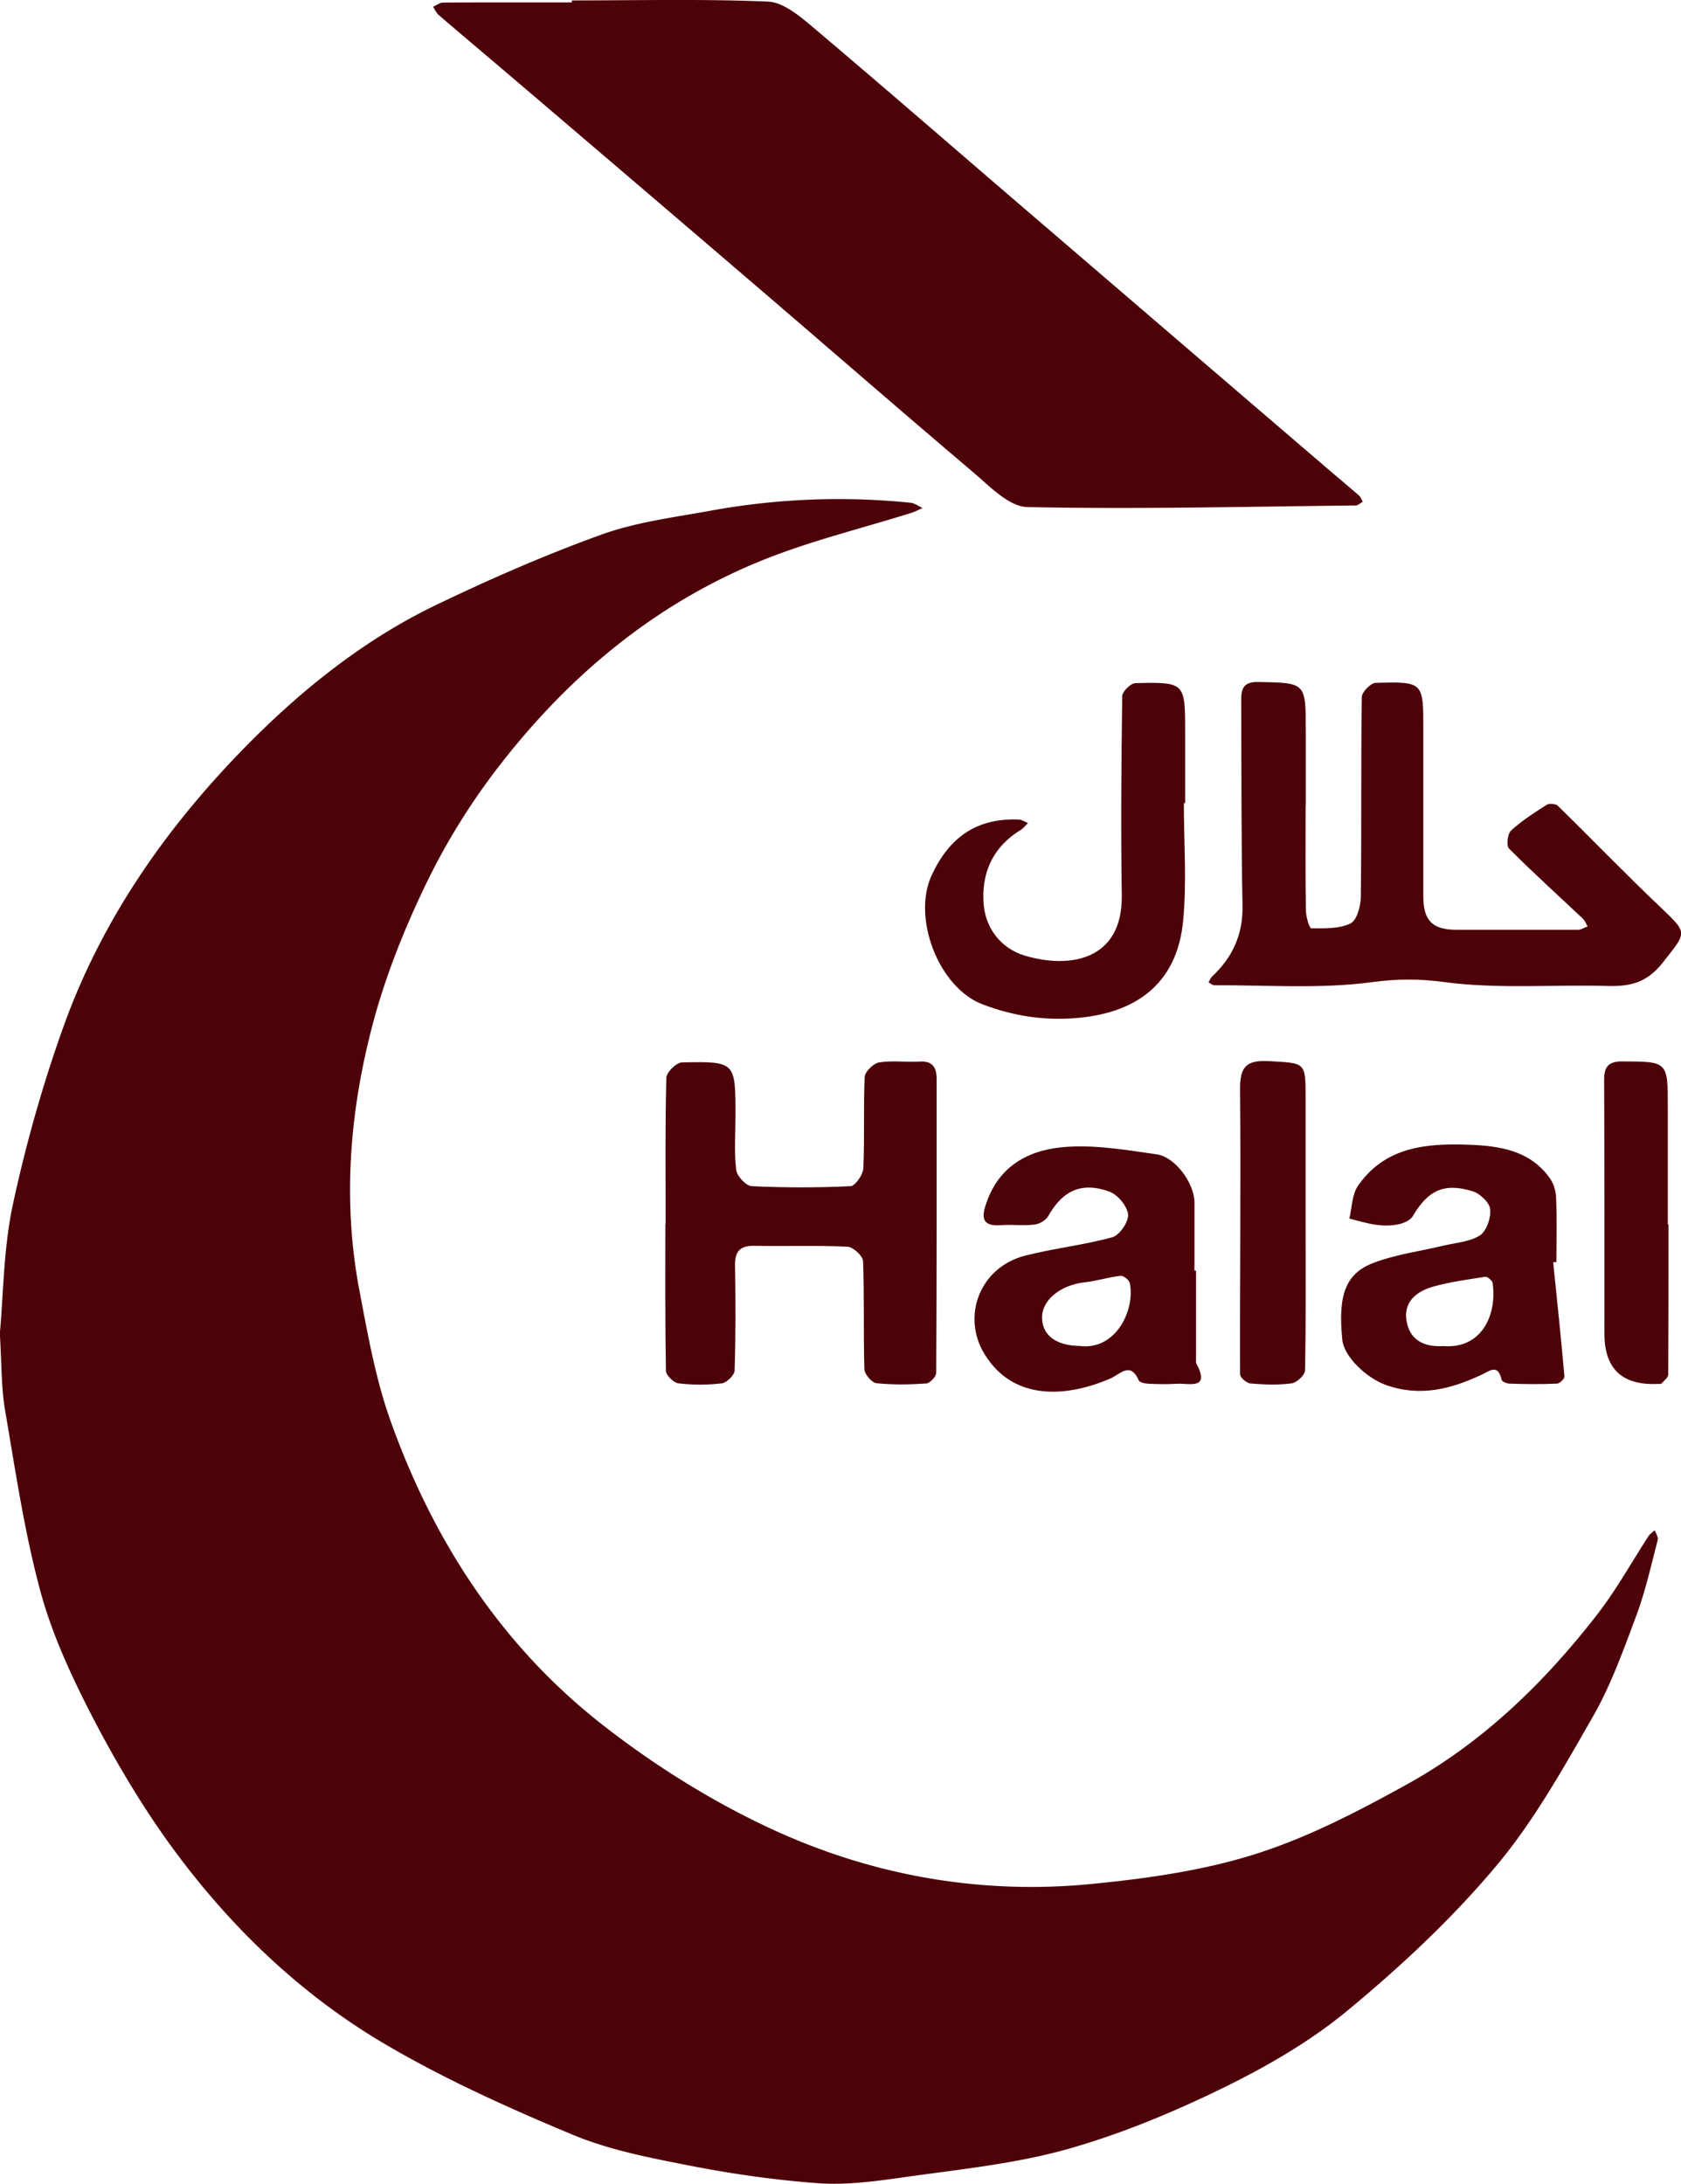
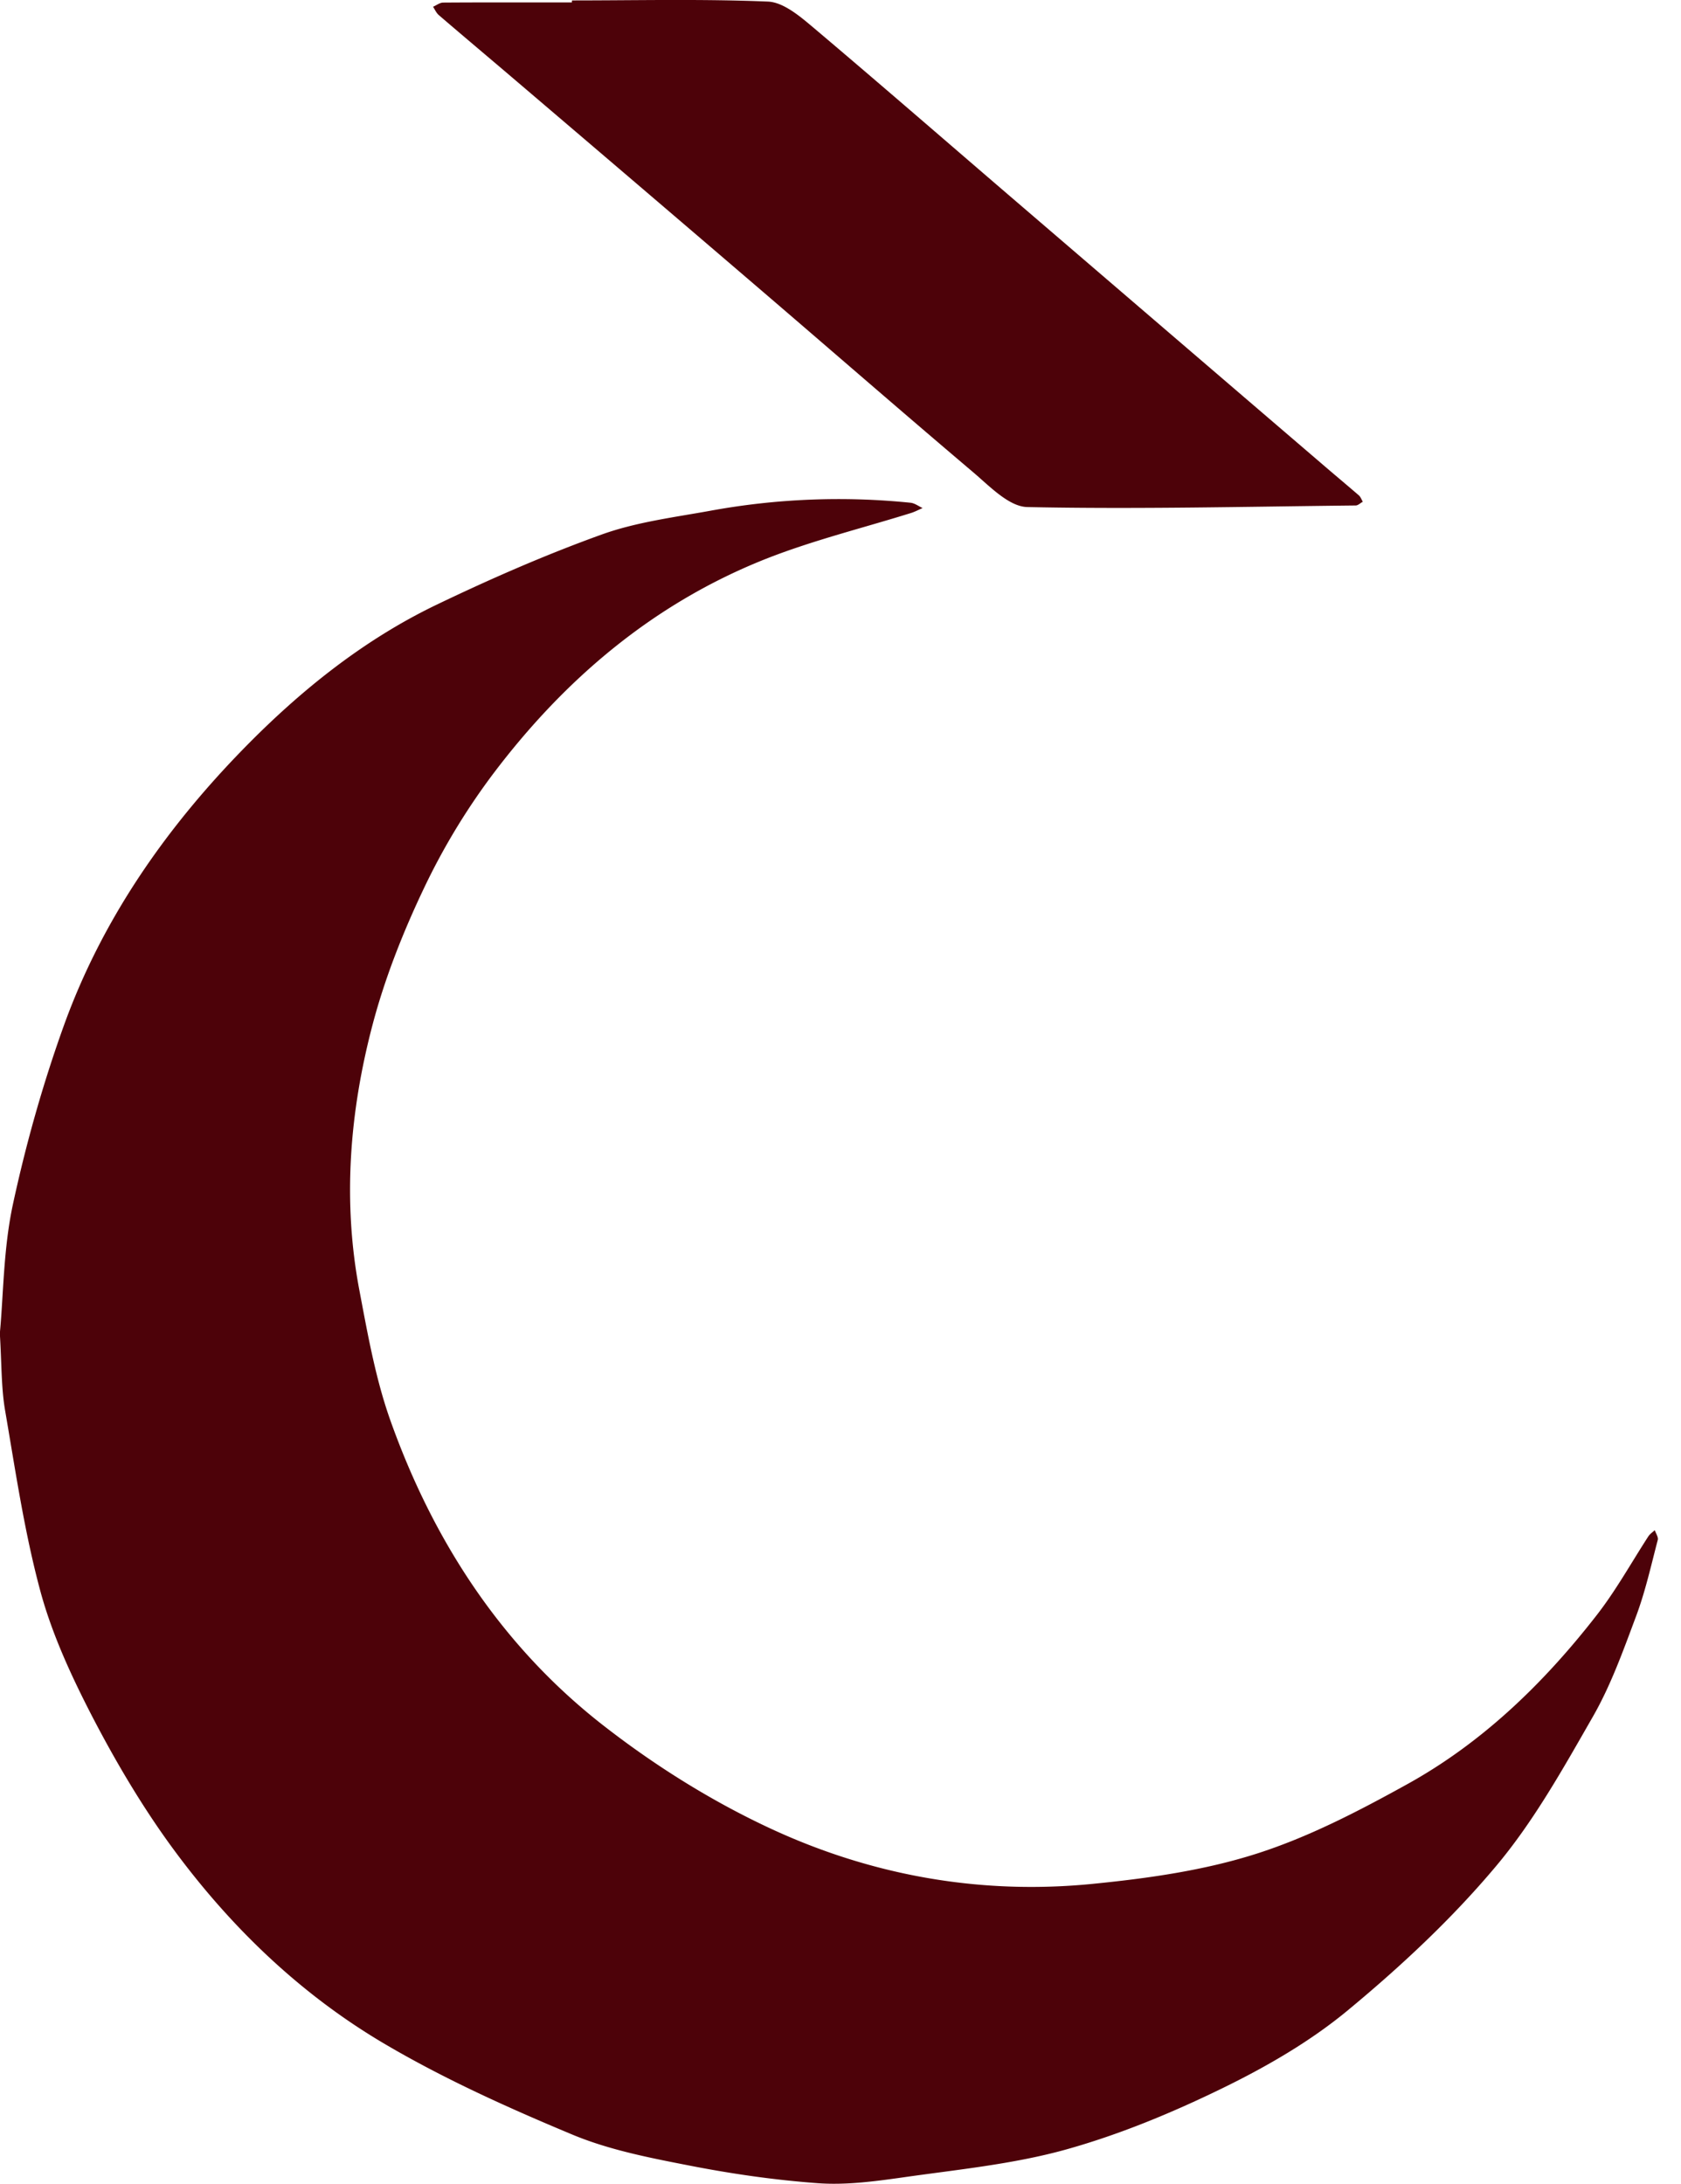
<svg xmlns="http://www.w3.org/2000/svg" id="Capa_2" viewBox="0 0 117.23 152.31">
  <g fill="#4d0209" id="Capa_1-2">
-     <path d="M0 92.86c.24-2.59.24-5.8.9-8.87.91-4.22 2.09-8.4 3.55-12.46 2.65-7.36 7.06-13.7 12.49-19.27 3.95-4.05 8.37-7.62 13.51-10.09 3.75-1.8 7.59-3.48 11.5-4.89 2.41-.87 5.04-1.2 7.58-1.66a49.56 49.56 0 0 1 13.97-.56c.29.03.56.24.84.37-.25.11-.5.24-.76.33-3.39 1.06-6.86 1.91-10.16 3.21-7.8 3.09-14 8.34-19.01 14.97a46.43 46.43 0 0 0-4.81 7.93c-1.47 3.08-2.75 6.3-3.62 9.6-1.6 6.08-2.1 12.31-.91 18.55.58 3.06 1.13 6.17 2.17 9.08 2.98 8.35 7.71 15.63 14.71 21.13 3.51 2.75 7.38 5.2 11.41 7.11 7.19 3.42 14.92 4.83 22.89 4.03 3.82-.38 7.71-.93 11.35-2.09 3.65-1.16 7.13-2.97 10.51-4.84 5.27-2.91 9.55-7.06 13.23-11.79 1.35-1.73 2.42-3.67 3.62-5.52.11-.16.29-.28.44-.42.08.23.26.49.21.68-.47 1.79-.87 3.61-1.52 5.34-.89 2.38-1.76 4.82-3.02 7.01-2.07 3.61-4.13 7.31-6.79 10.46-3.06 3.64-6.6 6.94-10.27 9.98-2.64 2.19-5.71 3.96-8.81 5.47-3.51 1.71-7.18 3.23-10.93 4.27-3.7 1.02-7.59 1.39-11.41 1.94-1.92.27-3.9.53-5.82.39-3-.22-6-.65-8.96-1.23-2.77-.54-5.61-1.09-8.19-2.17-4.43-1.85-8.85-3.84-12.99-6.27-6.02-3.53-11-8.36-15.09-14.01-2.02-2.8-3.79-5.81-5.38-8.87-1.44-2.79-2.79-5.7-3.61-8.72-1.12-4.14-1.74-8.41-2.47-12.65-.27-1.6-.23-3.26-.37-5.48zM39.89.03c4.56 0 9.12-.11 13.66.08 1.04.04 2.16.96 3.05 1.71 4.94 4.17 9.82 8.42 14.73 12.63 6.93 5.95 13.86 11.9 20.79 17.84.88.76 1.77 1.5 2.65 2.26.12.11.18.29.27.44-.17.09-.33.26-.5.26-7.63.08-15.27.27-22.9.11-1.29-.03-2.64-1.47-3.8-2.45-5.11-4.33-10.16-8.73-15.25-13.09-5.54-4.75-11.08-9.48-16.63-14.21-1.78-1.52-3.57-3.02-5.35-4.55-.18-.15-.28-.39-.41-.59.24-.1.47-.29.71-.29C33.9.16 36.89.17 39.88.17V.03z" />
-     <path d="M91.05 56.21c0 2.42-.02 4.84.02 7.25 0 .45.24 1.28.38 1.28.92 0 1.94.04 2.73-.34.44-.21.71-1.2.72-1.84.06-4.65 0-9.3.07-13.95 0-.35.62-.98.97-.99 3.32-.09 3.32-.06 3.32 3.22v11.68c0 1.68.64 2.32 2.31 2.32h8.47c.23 0 .45-.15.68-.24-.12-.19-.2-.42-.36-.56-1.72-1.62-3.47-3.2-5.13-4.87-.19-.19-.1-1.03.15-1.25.75-.69 1.63-1.25 2.49-1.8.18-.11.63-.07.78.08 2.38 2.33 4.69 4.73 7.1 7.02 1.99 1.9 1.91 1.74.2 3.92-1.07 1.36-2.22 1.66-3.79 1.62-3.83-.11-7.72.23-11.49-.28-1.76-.23-3.22-.22-4.98.01-3.61.49-7.32.2-10.99.22-.14 0-.28-.13-.42-.2.08-.13.13-.3.24-.4 1.43-1.34 2.17-2.93 2.13-4.95-.09-4.8-.07-9.59-.09-14.39 0-.8.22-1.23 1.18-1.21 3.32.06 3.32.03 3.32 3.34v5.32zM46.42 85.36c0-3.4-.04-6.79.05-10.19 0-.39.7-1.07 1.08-1.08 3.74-.08 3.74-.05 3.74 3.68 0 1.27-.1 2.56.05 3.81.05.44.69 1.12 1.08 1.14 2.3.11 4.61.11 6.9 0 .33-.02.87-.81.89-1.26.09-2.12 0-4.25.09-6.36.02-.37.61-.94 1.01-1.01.92-.15 1.88 0 2.81-.06.94-.06 1.2.43 1.2 1.23 0 6.83.01 13.65-.03 20.48 0 .26-.44.72-.69.74-1.16.08-2.33.1-3.48-.02-.32-.03-.83-.63-.84-.97-.07-2.51 0-5.02-.09-7.53-.01-.37-.69-1-1.09-1.02-2.15-.1-4.32-.02-6.48-.06-.97-.02-1.37.35-1.36 1.33.04 2.45.05 4.91-.03 7.36 0 .32-.55.86-.89.9-1 .12-2.03.12-3.03 0-.33-.04-.86-.56-.87-.87-.06-3.41-.04-6.83-.04-10.24zm36.14-29.38c0 2.75.21 5.52-.05 8.24-.4 4.19-3.05 6.36-7.27 6.76-2.36.22-4.53-.11-6.72-.94-3.07-1.17-4.93-6.05-3.54-9.02 1.24-2.65 3.14-3.97 6.04-3.87.23 0 .45.16.67.25-.16.15-.3.34-.48.46-1.86 1.13-2.71 2.8-2.63 4.94.07 1.92 1.23 3.34 2.88 3.84 3.09.93 6.83.37 6.77-4.2-.07-4.63-.03-9.26.03-13.89 0-.32.59-.9.92-.91 3.47-.08 3.47-.05 3.47 3.44v4.93h-.08zm.85 32.64v6.19c0 .09-.02.2.02.27.99 1.87-.5 1.37-1.37 1.42-.64.04-1.29.03-1.94 0-.24-.01-.63-.08-.7-.23-.59-1.35-1.31-.43-1.98-.14-2.92 1.27-6.71 1.66-8.77-1.68-1.63-2.63-.36-6.08 2.84-6.89 2-.51 4.08-.73 6.07-1.28.5-.14 1.15-1.09 1.09-1.6-.07-.59-.74-1.38-1.32-1.59-1.95-.69-3.25-.05-4.26 1.73-.16.29-.61.54-.95.58-.77.09-1.55-.02-2.32.04-1.42.11-1.37-.62-1.01-1.61.95-2.69 3.16-3.72 5.7-3.86 2.04-.12 4.12.24 6.16.53 1.3.19 2.62 2.02 2.63 3.35v4.76h.11zm-8.07 5.25c2.51.28 3.83-2.54 3.45-4.39-.04-.21-.44-.53-.64-.51-.83.09-1.64.36-2.47.45-1.72.18-3.05 1.25-3.01 2.52.04 1.21 1.03 1.92 2.67 1.92zm32.98-5.81c.27 2.64.55 5.29.78 7.93.01.16-.32.49-.51.5-1.11.05-2.21.04-3.32 0-.19 0-.53-.14-.55-.27-.26-1.17-.88-.58-1.44-.33-2.13.99-4.28 1.54-6.64.69-1.33-.48-2.91-1.95-3.03-3.15-.31-3.07.2-4.61 2.17-5.36 1.55-.59 3.24-.81 4.87-1.2.87-.21 1.85-.26 2.56-.72.46-.3.78-1.23.71-1.83-.05-.47-.72-1.1-1.24-1.25-2-.61-3.11-.04-4.16 1.75-.18.3-.67.5-1.05.57-.5.1-1.04.09-1.54.02-.62-.09-1.22-.28-1.83-.43.19-.77.18-1.67.6-2.28 1.88-2.73 4.78-2.98 7.74-2.87 2.14.08 4.26.39 5.64 2.33.27.38.43.9.44 1.37.06 1.49.02 2.99.02 4.48-.08 0-.16.02-.24.02zm-7.68 5.81c2.7.23 3.78-2.2 3.45-4.41-.03-.17-.36-.44-.51-.42-1.21.19-2.44.35-3.61.68-1.23.34-2.17 1.12-1.85 2.55.28 1.26 1.3 1.68 2.53 1.6zm-9.59-8.54c0 3.41.03 6.83-.04 10.24 0 .32-.57.85-.93.9-.94.13-1.92.09-2.87.01-.27-.02-.73-.41-.73-.64-.02-6.6.06-13.21 0-19.81-.02-1.6.38-2.12 2.02-2.03 2.55.15 2.55.04 2.55 2.58v8.75zm25.31.07c0 3.49 0 6.98-.02 10.46 0 .21-.3.43-.47.62-.05.05-.18.03-.27.03q-3.71.17-3.71-3.5c0-5.91.01-11.81-.02-17.72 0-.95.35-1.27 1.27-1.27 3.17.01 3.17 0 3.17 3.18v8.19h.05z" />
+     <path d="M0 92.86c.24-2.59.24-5.8.9-8.87.91-4.22 2.09-8.4 3.55-12.46 2.65-7.36 7.06-13.7 12.49-19.27 3.95-4.05 8.37-7.62 13.51-10.09 3.75-1.8 7.59-3.48 11.5-4.89 2.41-.87 5.04-1.2 7.58-1.66a49.56 49.56 0 0 1 13.97-.56c.29.03.56.24.84.37-.25.11-.5.24-.76.33-3.39 1.06-6.86 1.91-10.16 3.21-7.8 3.09-14 8.34-19.01 14.97a46.43 46.43 0 0 0-4.81 7.93c-1.47 3.08-2.75 6.3-3.62 9.6-1.6 6.08-2.1 12.31-.91 18.55.58 3.06 1.13 6.17 2.17 9.08 2.98 8.35 7.71 15.63 14.71 21.13 3.51 2.75 7.38 5.2 11.41 7.11 7.19 3.42 14.92 4.83 22.89 4.03 3.82-.38 7.71-.93 11.35-2.09 3.65-1.16 7.13-2.97 10.51-4.84 5.27-2.91 9.55-7.06 13.23-11.79 1.35-1.73 2.42-3.67 3.62-5.52.11-.16.29-.28.44-.42.08.23.26.49.21.68-.47 1.79-.87 3.61-1.52 5.34-.89 2.38-1.76 4.82-3.02 7.01-2.07 3.61-4.13 7.31-6.79 10.46-3.06 3.64-6.6 6.94-10.27 9.98-2.64 2.19-5.71 3.96-8.81 5.47-3.51 1.71-7.18 3.23-10.93 4.27-3.7 1.02-7.59 1.39-11.41 1.94-1.92.27-3.9.53-5.82.39-3-.22-6-.65-8.96-1.23-2.77-.54-5.61-1.09-8.19-2.17-4.43-1.85-8.85-3.84-12.99-6.27-6.02-3.53-11-8.36-15.09-14.01-2.02-2.8-3.79-5.81-5.38-8.87-1.44-2.79-2.79-5.7-3.61-8.72-1.12-4.14-1.74-8.41-2.47-12.65-.27-1.6-.23-3.26-.37-5.48zM39.89.03c4.56 0 9.12-.11 13.66.08 1.04.04 2.16.96 3.05 1.71 4.94 4.17 9.82 8.42 14.73 12.63 6.93 5.95 13.86 11.9 20.79 17.84.88.76 1.77 1.5 2.65 2.26.12.11.18.29.27.44-.17.09-.33.26-.5.26-7.63.08-15.27.27-22.9.11-1.29-.03-2.64-1.47-3.8-2.45-5.11-4.33-10.16-8.73-15.25-13.09-5.54-4.75-11.08-9.48-16.63-14.21-1.78-1.52-3.57-3.02-5.35-4.55-.18-.15-.28-.39-.41-.59.24-.1.47-.29.71-.29C33.9.16 36.89.17 39.88.17z" />
  </g>
</svg>